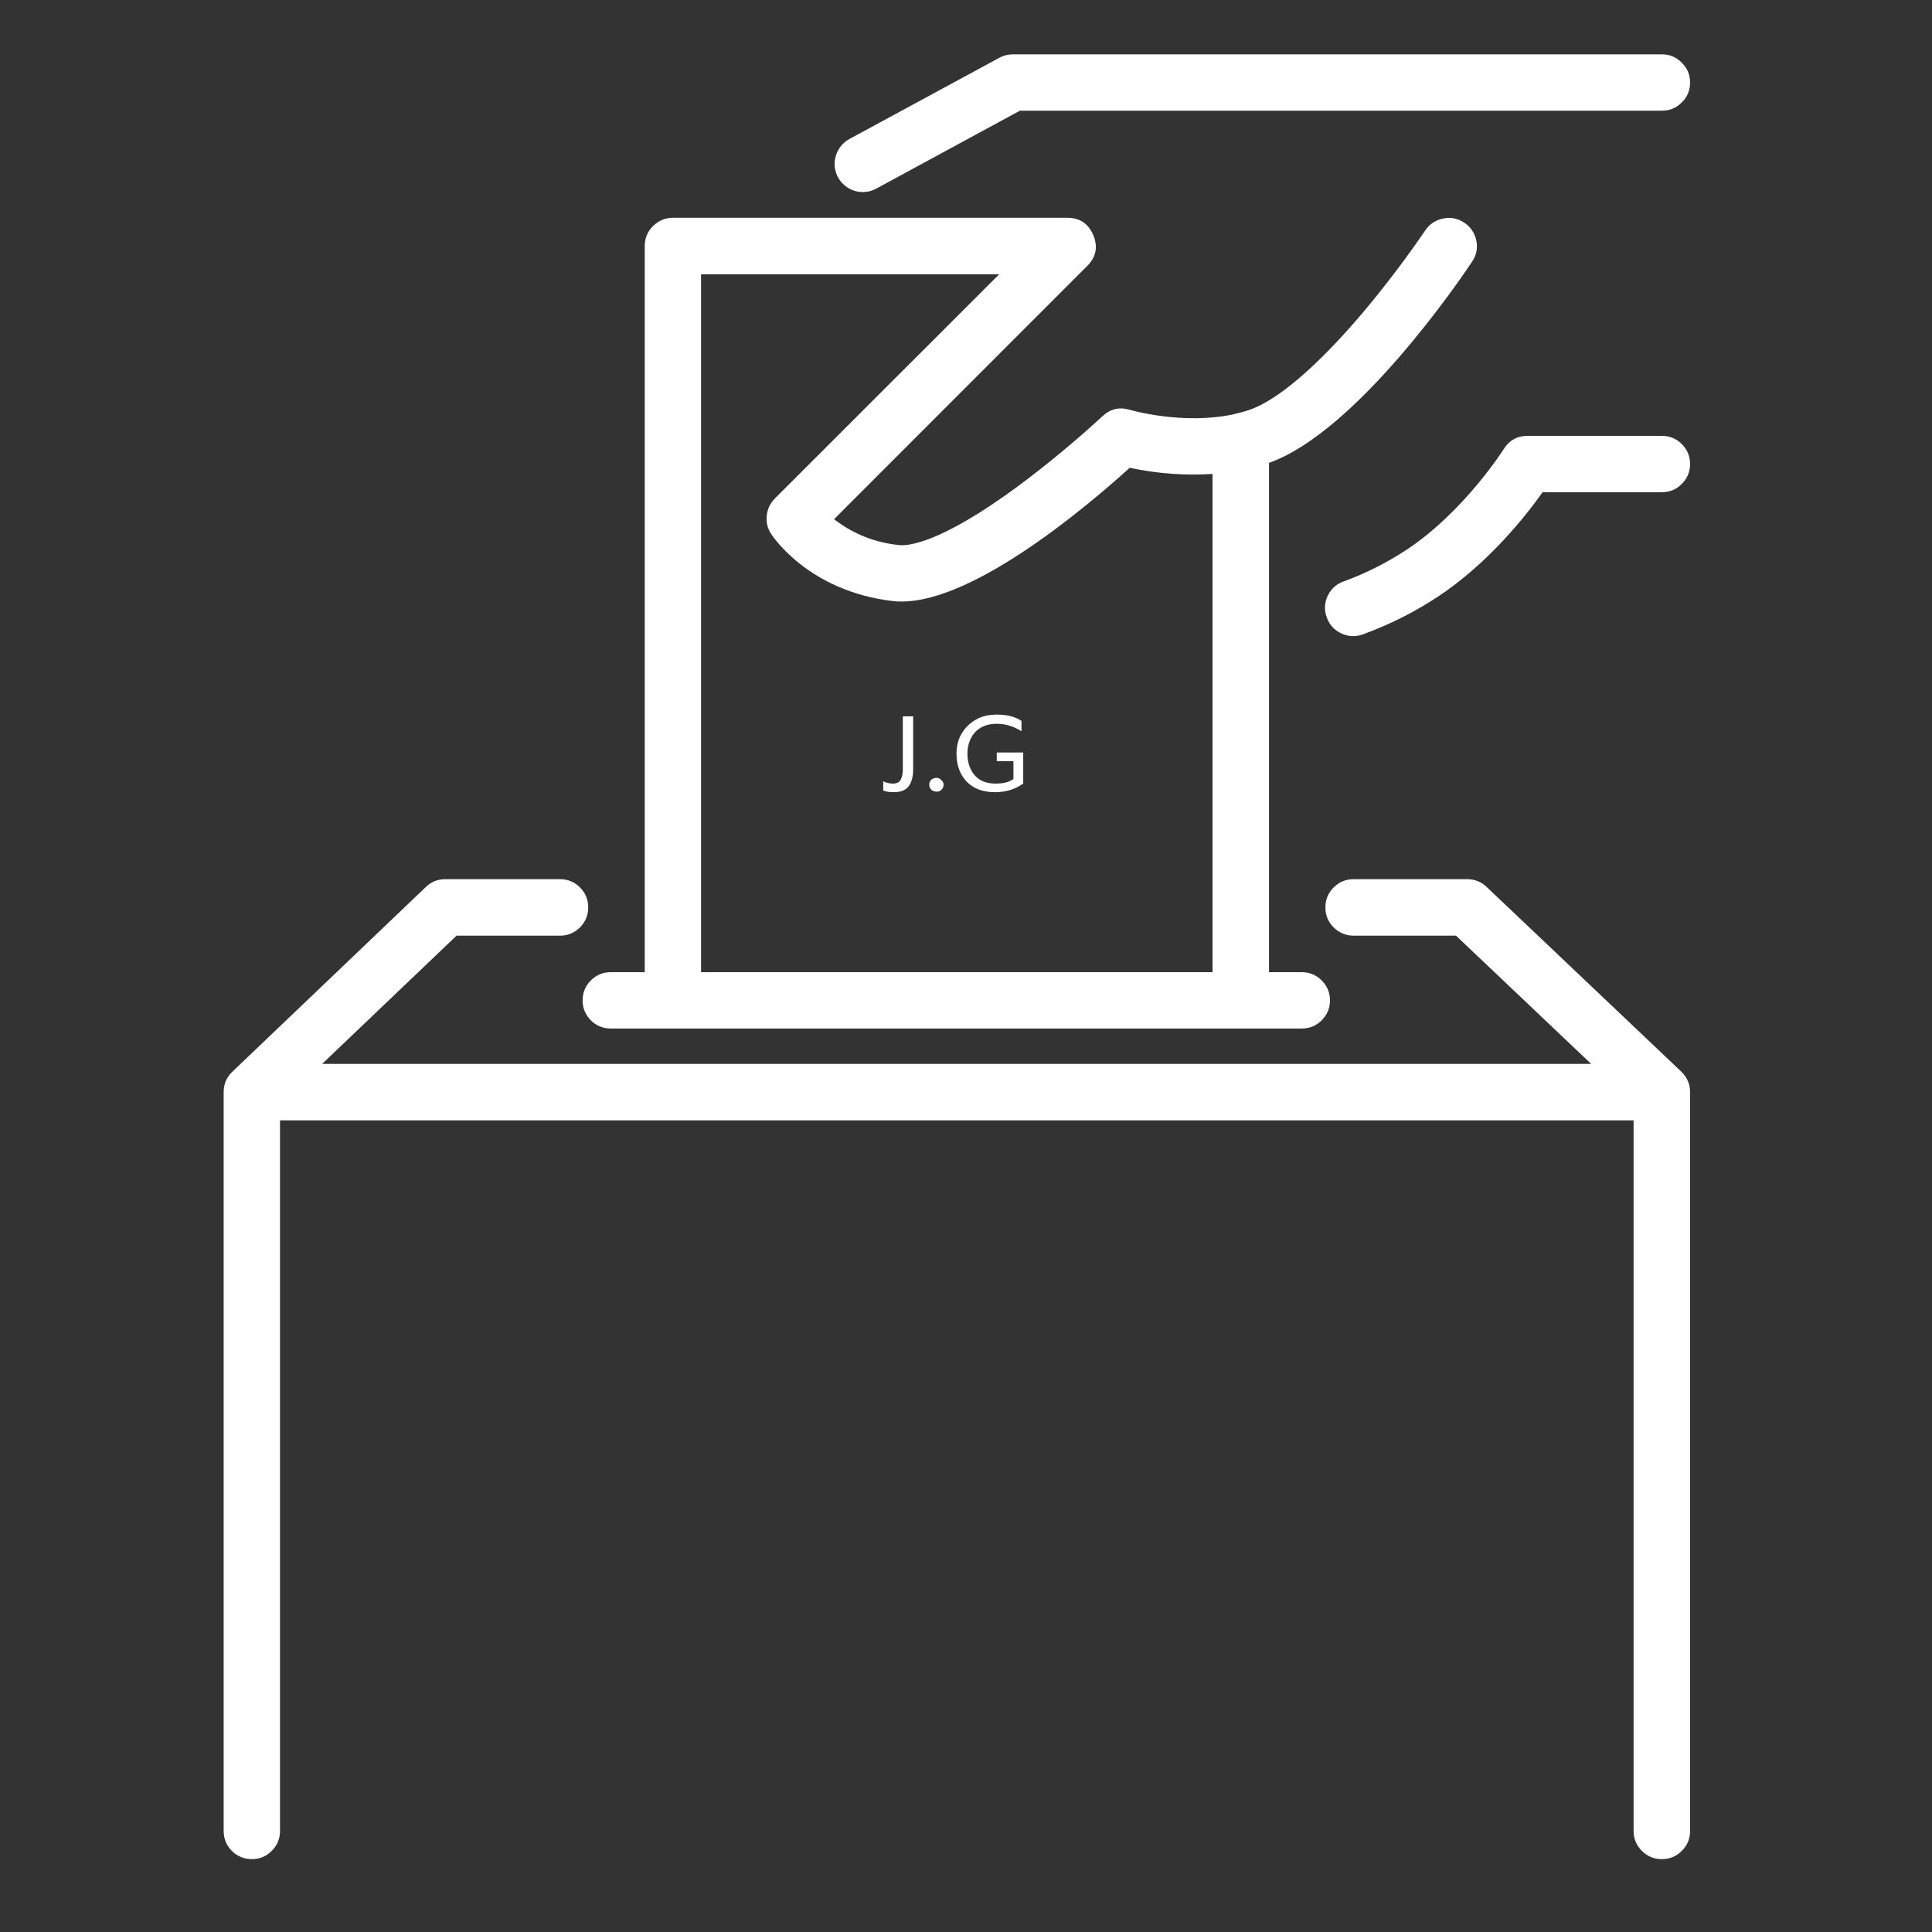
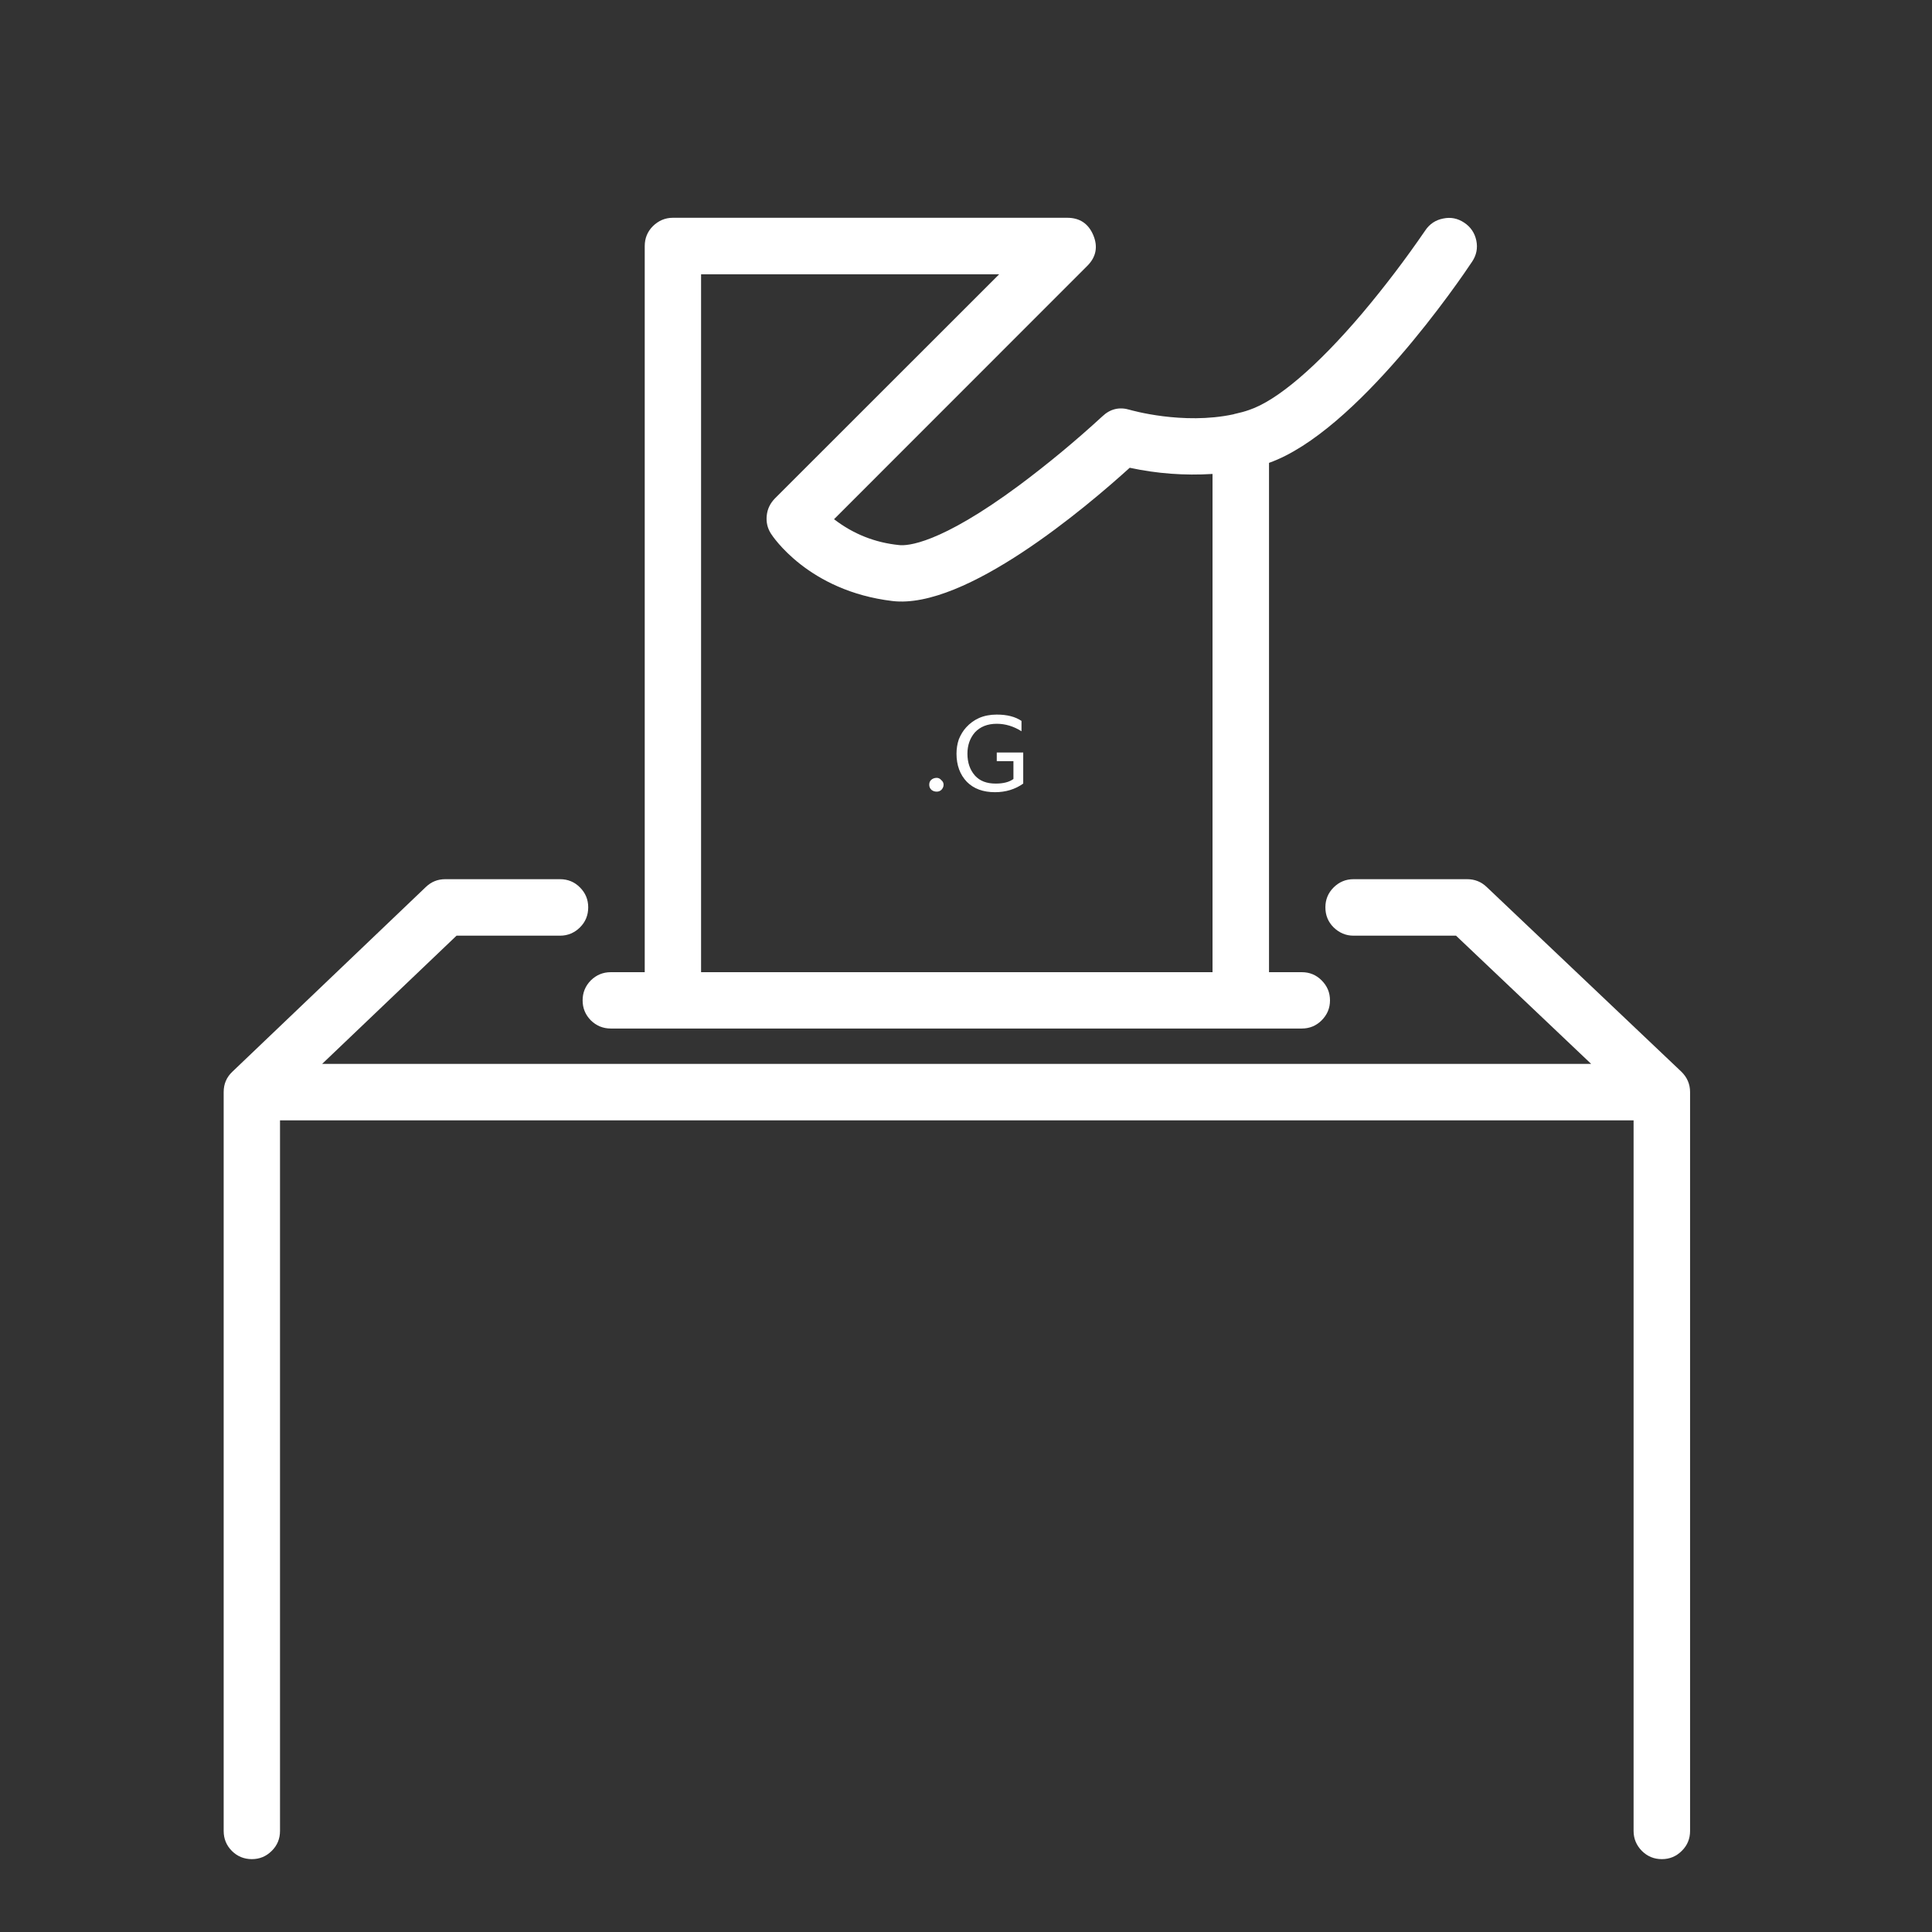
<svg xmlns="http://www.w3.org/2000/svg" width="70" zoomAndPan="magnify" viewBox="0 0 52.5 52.5" height="70" preserveAspectRatio="xMidYMid meet" version="1.0">
  <rect x="0" y="0" width="52.5" height="52.5" fill="#333333" stroke="none" />
  <defs>
    <g />
    <clipPath id="012fad15a0">
      <path d="M 6.074 23 L 46 23 L 46 50.512 L 6.074 50.512 Z M 6.074 23 " clip-rule="nonzero" />
    </clipPath>
    <clipPath id="ff9efbf297">
      <path d="M 22 1.477 L 46 1.477 L 46 6 L 22 6 Z M 22 1.477 " clip-rule="nonzero" />
    </clipPath>
  </defs>
  <g clip-path="url(#012fad15a0)">
    <path fill="#ffffff" d="M 40.398 24.102 C 40.25 23.961 40.074 23.891 39.871 23.891 L 36.781 23.891 C 36.57 23.891 36.391 23.965 36.238 24.117 C 36.09 24.266 36.016 24.445 36.016 24.656 C 36.016 24.871 36.09 25.051 36.238 25.199 C 36.391 25.348 36.57 25.426 36.781 25.426 L 39.566 25.426 L 43.238 28.91 L 8.754 28.91 L 12.406 25.426 L 15.219 25.426 C 15.43 25.426 15.613 25.348 15.762 25.199 C 15.91 25.051 15.984 24.871 15.984 24.656 C 15.984 24.445 15.91 24.266 15.762 24.117 C 15.613 23.965 15.43 23.891 15.219 23.891 L 12.098 23.891 C 11.895 23.891 11.719 23.961 11.57 24.105 L 6.312 29.125 C 6.156 29.273 6.078 29.457 6.078 29.676 L 6.078 49.754 C 6.078 49.965 6.152 50.148 6.301 50.297 C 6.449 50.445 6.633 50.52 6.844 50.52 C 7.055 50.52 7.234 50.445 7.383 50.297 C 7.535 50.148 7.609 49.965 7.609 49.754 L 7.609 30.445 L 44.391 30.445 L 44.391 49.754 C 44.391 49.965 44.469 50.148 44.617 50.297 C 44.766 50.445 44.945 50.52 45.16 50.52 C 45.371 50.52 45.551 50.445 45.699 50.297 C 45.852 50.148 45.926 49.965 45.926 49.754 L 45.926 29.676 C 45.926 29.457 45.844 29.273 45.688 29.121 Z M 40.398 24.102 " fill-opacity="1" fill-rule="nonzero" />
  </g>
  <path fill="#ffffff" d="M 16.598 27.949 L 35.375 27.949 C 35.586 27.949 35.766 27.875 35.914 27.727 C 36.066 27.574 36.141 27.395 36.141 27.184 C 36.141 26.973 36.066 26.793 35.914 26.641 C 35.766 26.492 35.586 26.418 35.375 26.418 L 34.484 26.418 L 34.484 12.578 C 36.871 11.73 39.688 7.586 40.004 7.109 C 40.121 6.934 40.16 6.742 40.117 6.535 C 40.074 6.332 39.965 6.168 39.789 6.051 C 39.613 5.934 39.426 5.895 39.219 5.938 C 39.012 5.977 38.848 6.086 38.73 6.262 C 38.195 7.043 37.625 7.793 37.016 8.516 C 35.793 9.957 34.703 10.887 33.941 11.141 C 33.82 11.184 33.699 11.215 33.578 11.242 C 33.559 11.246 33.539 11.25 33.52 11.258 C 32.137 11.555 30.719 11.141 30.703 11.137 C 30.422 11.051 30.172 11.109 29.957 11.312 C 29.234 11.977 28.477 12.605 27.691 13.191 C 25.523 14.797 24.648 14.836 24.434 14.812 C 23.777 14.746 23.188 14.512 22.664 14.109 L 29.543 7.227 C 29.785 6.988 29.84 6.707 29.711 6.395 C 29.578 6.078 29.344 5.918 29 5.918 L 18.285 5.918 C 18.074 5.918 17.895 5.996 17.742 6.145 C 17.594 6.293 17.52 6.473 17.52 6.688 L 17.52 26.418 L 16.598 26.418 C 16.387 26.418 16.207 26.492 16.055 26.641 C 15.906 26.793 15.832 26.973 15.832 27.184 C 15.832 27.395 15.906 27.574 16.055 27.727 C 16.207 27.875 16.387 27.949 16.598 27.949 Z M 19.051 7.453 L 27.152 7.453 L 21.055 13.547 C 20.93 13.676 20.855 13.828 20.836 14.004 C 20.816 14.184 20.852 14.348 20.949 14.5 C 20.988 14.562 21.961 16.059 24.25 16.332 C 26.234 16.57 29.523 13.777 30.699 12.711 C 31.441 12.871 32.191 12.926 32.949 12.879 L 32.949 26.418 L 19.051 26.418 Z M 19.051 7.453 " fill-opacity="1" fill-rule="nonzero" />
  <g clip-path="url(#ff9efbf297)">
-     <path fill="#ffffff" d="M 23.449 5.219 C 23.578 5.219 23.699 5.188 23.812 5.125 L 27.715 3.008 L 45.16 3.008 C 45.371 3.008 45.551 2.934 45.699 2.785 C 45.852 2.637 45.926 2.453 45.926 2.242 C 45.926 2.031 45.852 1.852 45.699 1.703 C 45.551 1.551 45.371 1.477 45.16 1.477 L 27.52 1.477 C 27.391 1.477 27.27 1.508 27.156 1.57 L 23.082 3.777 C 22.93 3.863 22.816 3.984 22.746 4.145 C 22.676 4.305 22.66 4.469 22.703 4.641 C 22.746 4.809 22.84 4.949 22.977 5.059 C 23.117 5.164 23.273 5.219 23.449 5.219 Z M 23.449 5.219 " fill-opacity="1" fill-rule="nonzero" />
-   </g>
-   <path fill="#ffffff" d="M 45.16 11.844 L 41.512 11.844 C 41.23 11.844 41.012 11.965 40.863 12.203 C 40.852 12.219 39.781 13.91 38.219 14.941 C 37.684 15.293 37.117 15.578 36.52 15.797 C 36.316 15.867 36.172 16 36.078 16.191 C 35.988 16.387 35.98 16.582 36.055 16.781 C 36.129 16.984 36.262 17.129 36.457 17.215 C 36.648 17.305 36.848 17.309 37.047 17.234 C 37.758 16.973 38.43 16.637 39.059 16.223 C 40.453 15.305 41.473 14.004 41.918 13.375 L 45.16 13.375 C 45.371 13.375 45.551 13.301 45.699 13.152 C 45.852 13 45.926 12.82 45.926 12.609 C 45.926 12.398 45.852 12.219 45.699 12.066 C 45.551 11.918 45.371 11.844 45.16 11.844 Z M 45.16 11.844 " fill-opacity="1" fill-rule="nonzero" />
+     </g>
  <g fill="#ffffff" fill-opacity="1">
    <g transform="translate(23.939, 21.496)">
      <g>
-         <path d="M 0.344 0.031 C 0.227 0.031 0.133 0.016 0.062 -0.016 L 0.062 -0.266 C 0.145 -0.223 0.234 -0.203 0.328 -0.203 C 0.422 -0.203 0.488 -0.234 0.531 -0.297 C 0.57 -0.367 0.594 -0.469 0.594 -0.594 L 0.594 -2.031 L 0.875 -2.031 L 0.875 -0.578 C 0.875 -0.391 0.832 -0.238 0.75 -0.125 C 0.664 -0.02 0.531 0.031 0.344 0.031 Z M 0.344 0.031 " />
-       </g>
+         </g>
    </g>
  </g>
  <g fill="#ffffff" fill-opacity="1">
    <g transform="translate(25.063, 21.496)">
      <g>
        <path d="M 0.391 0.016 C 0.336 0.016 0.289 0 0.25 -0.031 C 0.207 -0.07 0.188 -0.117 0.188 -0.172 C 0.188 -0.223 0.203 -0.266 0.234 -0.297 C 0.273 -0.336 0.328 -0.359 0.391 -0.359 C 0.441 -0.359 0.484 -0.336 0.516 -0.297 C 0.555 -0.266 0.578 -0.223 0.578 -0.172 C 0.578 -0.117 0.555 -0.07 0.516 -0.031 C 0.484 0 0.441 0.016 0.391 0.016 Z M 0.391 0.016 " />
      </g>
    </g>
  </g>
  <g fill="#ffffff" fill-opacity="1">
    <g transform="translate(25.836, 21.496)">
      <g>
        <path d="M 1.203 0.031 C 0.879 0.031 0.625 -0.062 0.438 -0.25 C 0.25 -0.445 0.156 -0.703 0.156 -1.016 C 0.156 -1.148 0.176 -1.281 0.219 -1.406 C 0.27 -1.531 0.336 -1.641 0.422 -1.734 C 0.516 -1.836 0.629 -1.922 0.766 -1.984 C 0.91 -2.047 1.07 -2.078 1.25 -2.078 C 1.531 -2.078 1.754 -2.02 1.922 -1.906 L 1.922 -1.625 C 1.711 -1.758 1.488 -1.828 1.25 -1.828 C 1 -1.828 0.801 -1.75 0.656 -1.594 C 0.52 -1.438 0.453 -1.242 0.453 -1.016 C 0.453 -0.773 0.52 -0.578 0.656 -0.422 C 0.789 -0.273 0.977 -0.203 1.219 -0.203 C 1.426 -0.203 1.586 -0.242 1.703 -0.328 L 1.703 -0.812 L 1.25 -0.812 L 1.25 -1.047 L 1.969 -1.047 L 1.969 -0.203 C 1.75 -0.047 1.492 0.031 1.203 0.031 Z M 1.203 0.031 " />
      </g>
    </g>
  </g>
</svg>